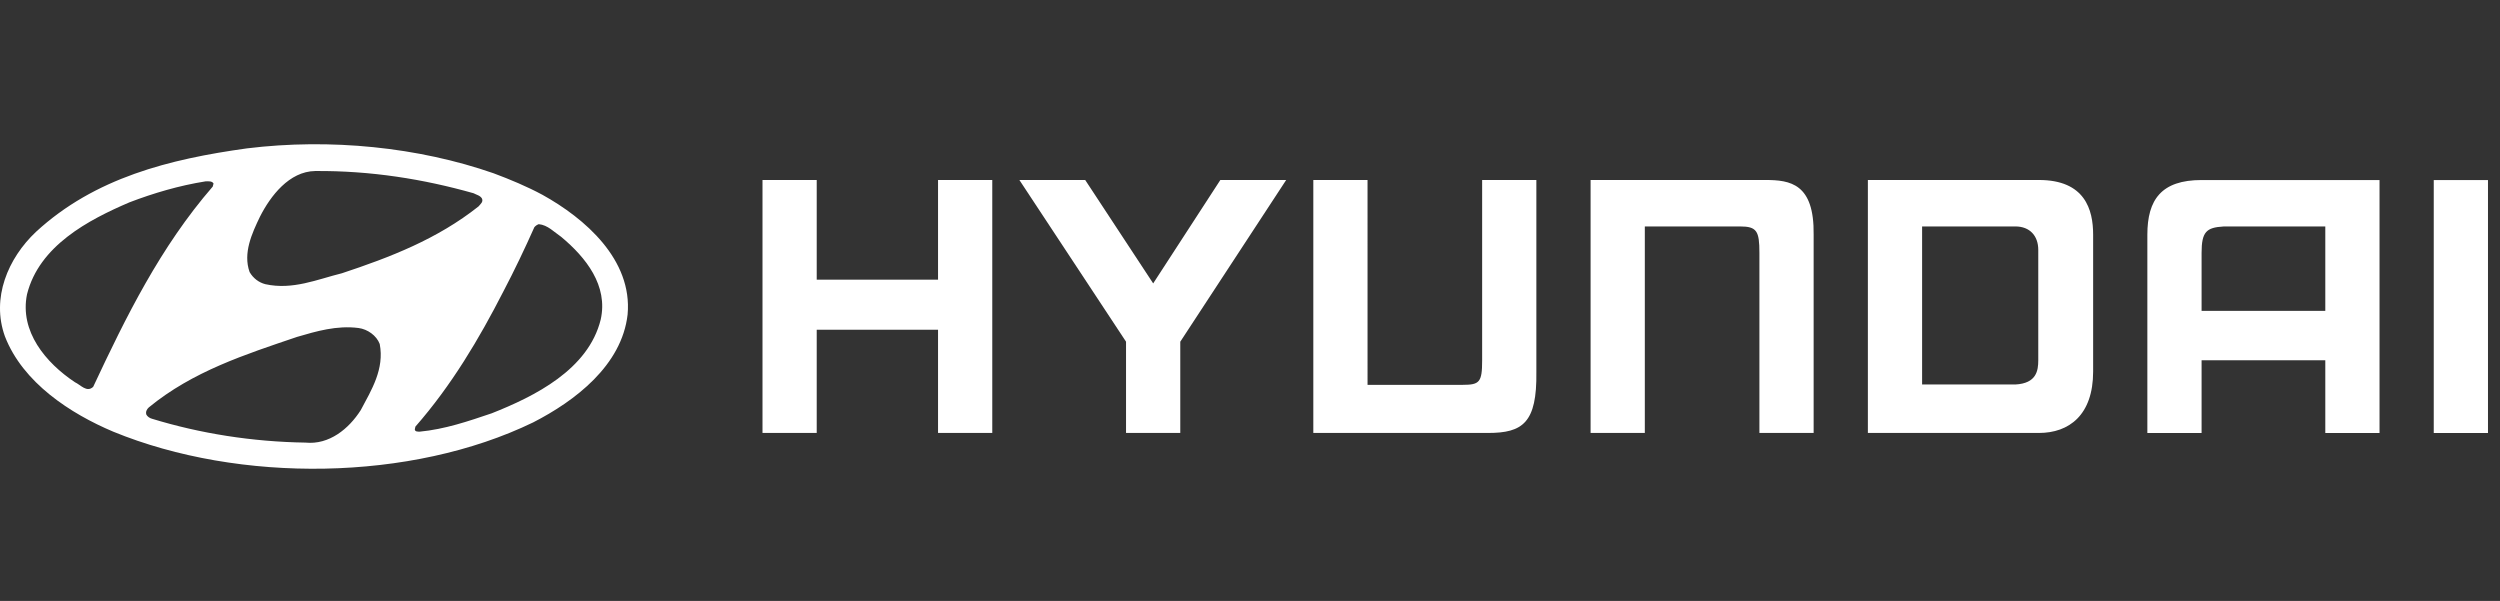
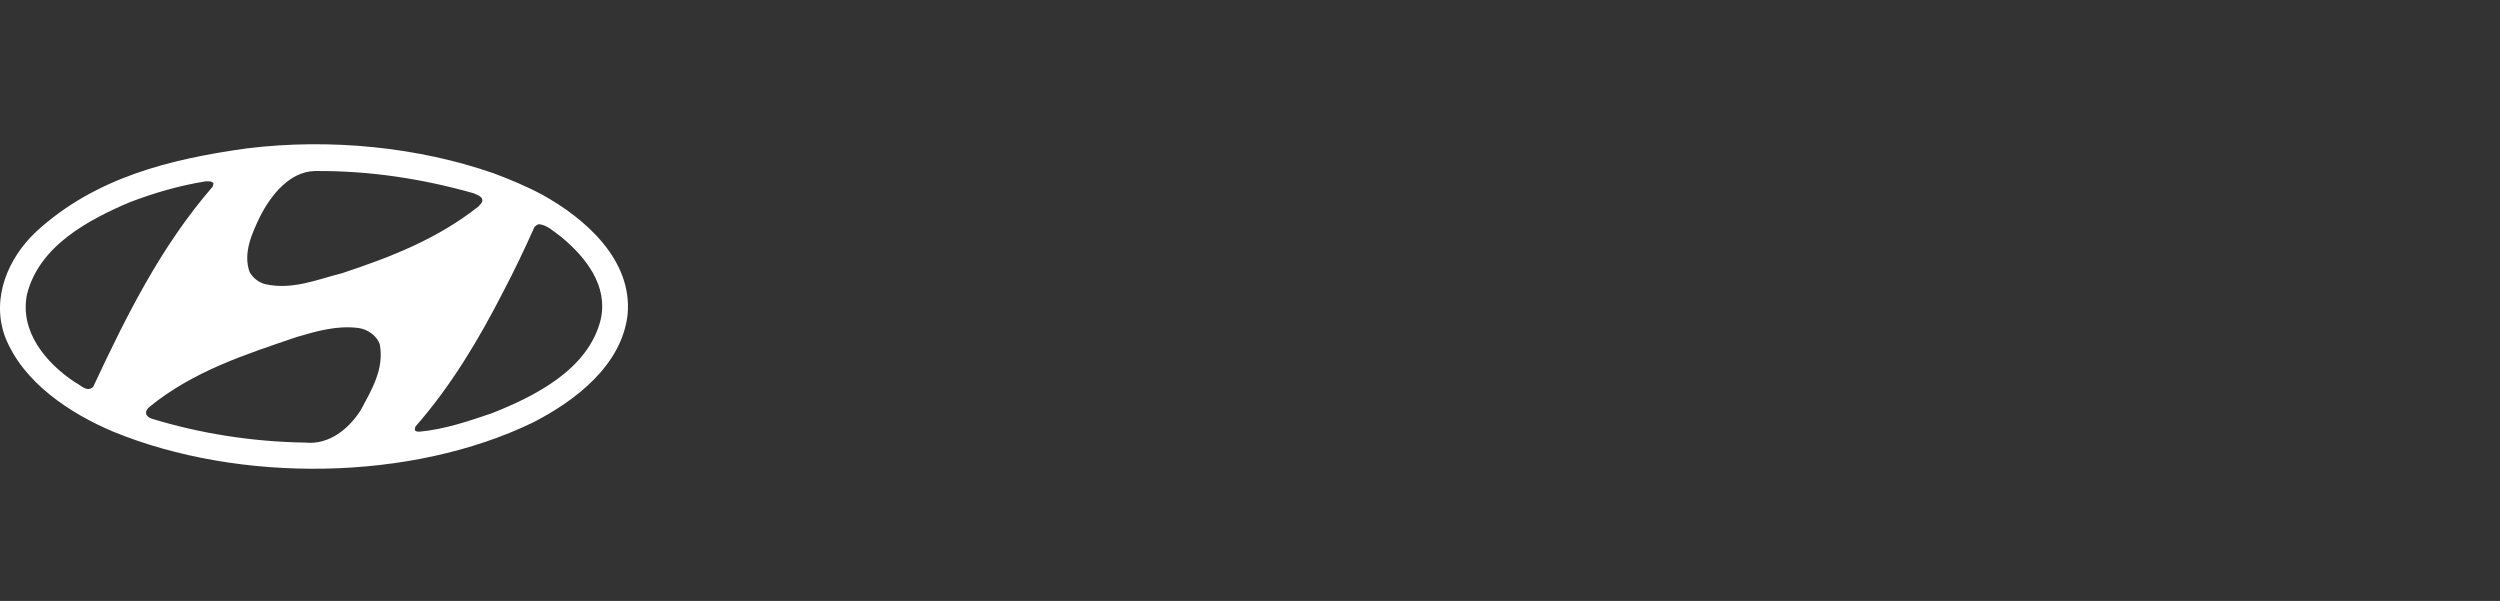
<svg xmlns="http://www.w3.org/2000/svg" width="208" height="50" viewBox="0 0 208 50" fill="none">
  <rect x="0" y="0" width="208" height="50" fill="#333333" stroke="none" />
  <g clip-path="url(#clip0_2099_1329)">
-     <path fill-rule="evenodd" clip-rule="evenodd" d="M193.465 18.844H184.992C183.569 18.929 183.172 19.287 183.172 21.038V25.864H193.465V18.844ZM197.977 14.979V36.026H193.465V29.976H183.172V36.026H178.66V19.526C178.66 16.61 179.825 14.979 183.172 14.979H197.977ZM174.149 19.522V30.912C174.149 34.538 172.141 36.022 169.637 36.022H155.407V14.975H169.637C173.48 14.975 174.149 17.453 174.149 19.522ZM169.584 20.788C169.584 19.635 168.891 18.84 167.677 18.84H159.919V31.99L167.677 31.99C169.445 31.899 169.584 30.824 169.584 29.972V20.788ZM63.44 14.975H67.951V23.27H78.045V14.975H82.557V36.021H78.045V27.432H67.951V36.021H63.44V14.975ZM90.289 14.975L95.945 23.579L101.533 14.975H107.011L98.199 28.43V36.022H93.686V28.429L84.812 14.975H90.289ZM132.337 14.975H146.875C148.947 14.975 150.953 15.27 150.895 19.522V36.022H146.383V21.034C146.383 19.221 146.169 18.84 144.767 18.84H136.849V36.022H132.337V14.975ZM207 14.979V36.026H202.488V14.979H207ZM109.268 36.022H123.805C126.696 36.022 127.884 35.173 127.825 30.947V14.975H123.314V29.999C123.314 31.8 123.099 32.019 121.697 32.019H113.78L113.779 14.975H109.268V36.022Z" fill="white" />
    <path fill-rule="evenodd" clip-rule="evenodd" d="M31.593 28.62C31.991 30.705 30.913 32.437 30.018 34.117C29.024 35.681 27.382 37.025 25.41 36.824C20.983 36.757 16.656 36.068 12.644 34.84C12.461 34.79 12.279 34.672 12.18 34.504C12.097 34.268 12.213 34.05 12.378 33.899C16.043 30.889 20.403 29.494 24.713 28.031C26.321 27.56 28.029 27.056 29.836 27.291C30.581 27.392 31.327 27.914 31.593 28.62ZM46.696 19.71C48.752 21.424 50.609 23.762 49.979 26.586C48.951 30.756 44.475 32.975 40.91 34.387C38.971 35.043 37.014 35.716 34.892 35.917C34.76 35.901 34.544 35.934 34.511 35.732L34.56 35.497C37.578 32.05 39.865 28.184 41.872 24.266C42.8 22.501 43.663 20.685 44.458 18.903C44.574 18.768 44.691 18.701 44.823 18.651C45.569 18.718 46.1 19.306 46.696 19.71ZM17.766 15.271L17.7 15.523C13.339 20.55 10.471 26.384 7.753 32.184C7.222 32.689 6.708 32.016 6.227 31.797C3.806 30.183 1.618 27.577 2.248 24.484C3.259 20.449 7.354 18.297 10.77 16.835C12.792 16.062 14.898 15.44 17.119 15.086C17.352 15.086 17.65 15.053 17.766 15.271ZM39.402 16.078C39.65 16.212 39.949 16.263 40.098 16.515C40.231 16.801 39.966 16.985 39.816 17.171C36.384 19.894 32.456 21.407 28.443 22.736C26.404 23.24 24.348 24.148 22.077 23.644C21.546 23.509 21.066 23.156 20.767 22.635C20.203 21.054 20.966 19.407 21.629 18.028C22.508 16.297 24.066 14.262 26.221 14.229C30.863 14.195 35.24 14.901 39.402 16.078ZM45.138 16.212C48.653 18.163 52.632 21.592 52.217 26.165C51.737 30.402 47.841 33.361 44.359 35.144C34.196 40.07 19.922 40.22 9.427 35.917C5.879 34.421 1.9 31.849 0.407 27.981C-0.736 24.804 0.656 21.492 2.994 19.289C7.885 14.784 14.118 13.237 20.535 12.346C27.498 11.488 34.826 12.245 41.059 14.414C42.452 14.935 43.828 15.507 45.138 16.212Z" fill="white" />
  </g>
  <defs>
    <clipPath id="clip0_2099_1329">
      <rect width="207" height="27" fill="white" transform="translate(0 12)" />
    </clipPath>
  </defs>
</svg>